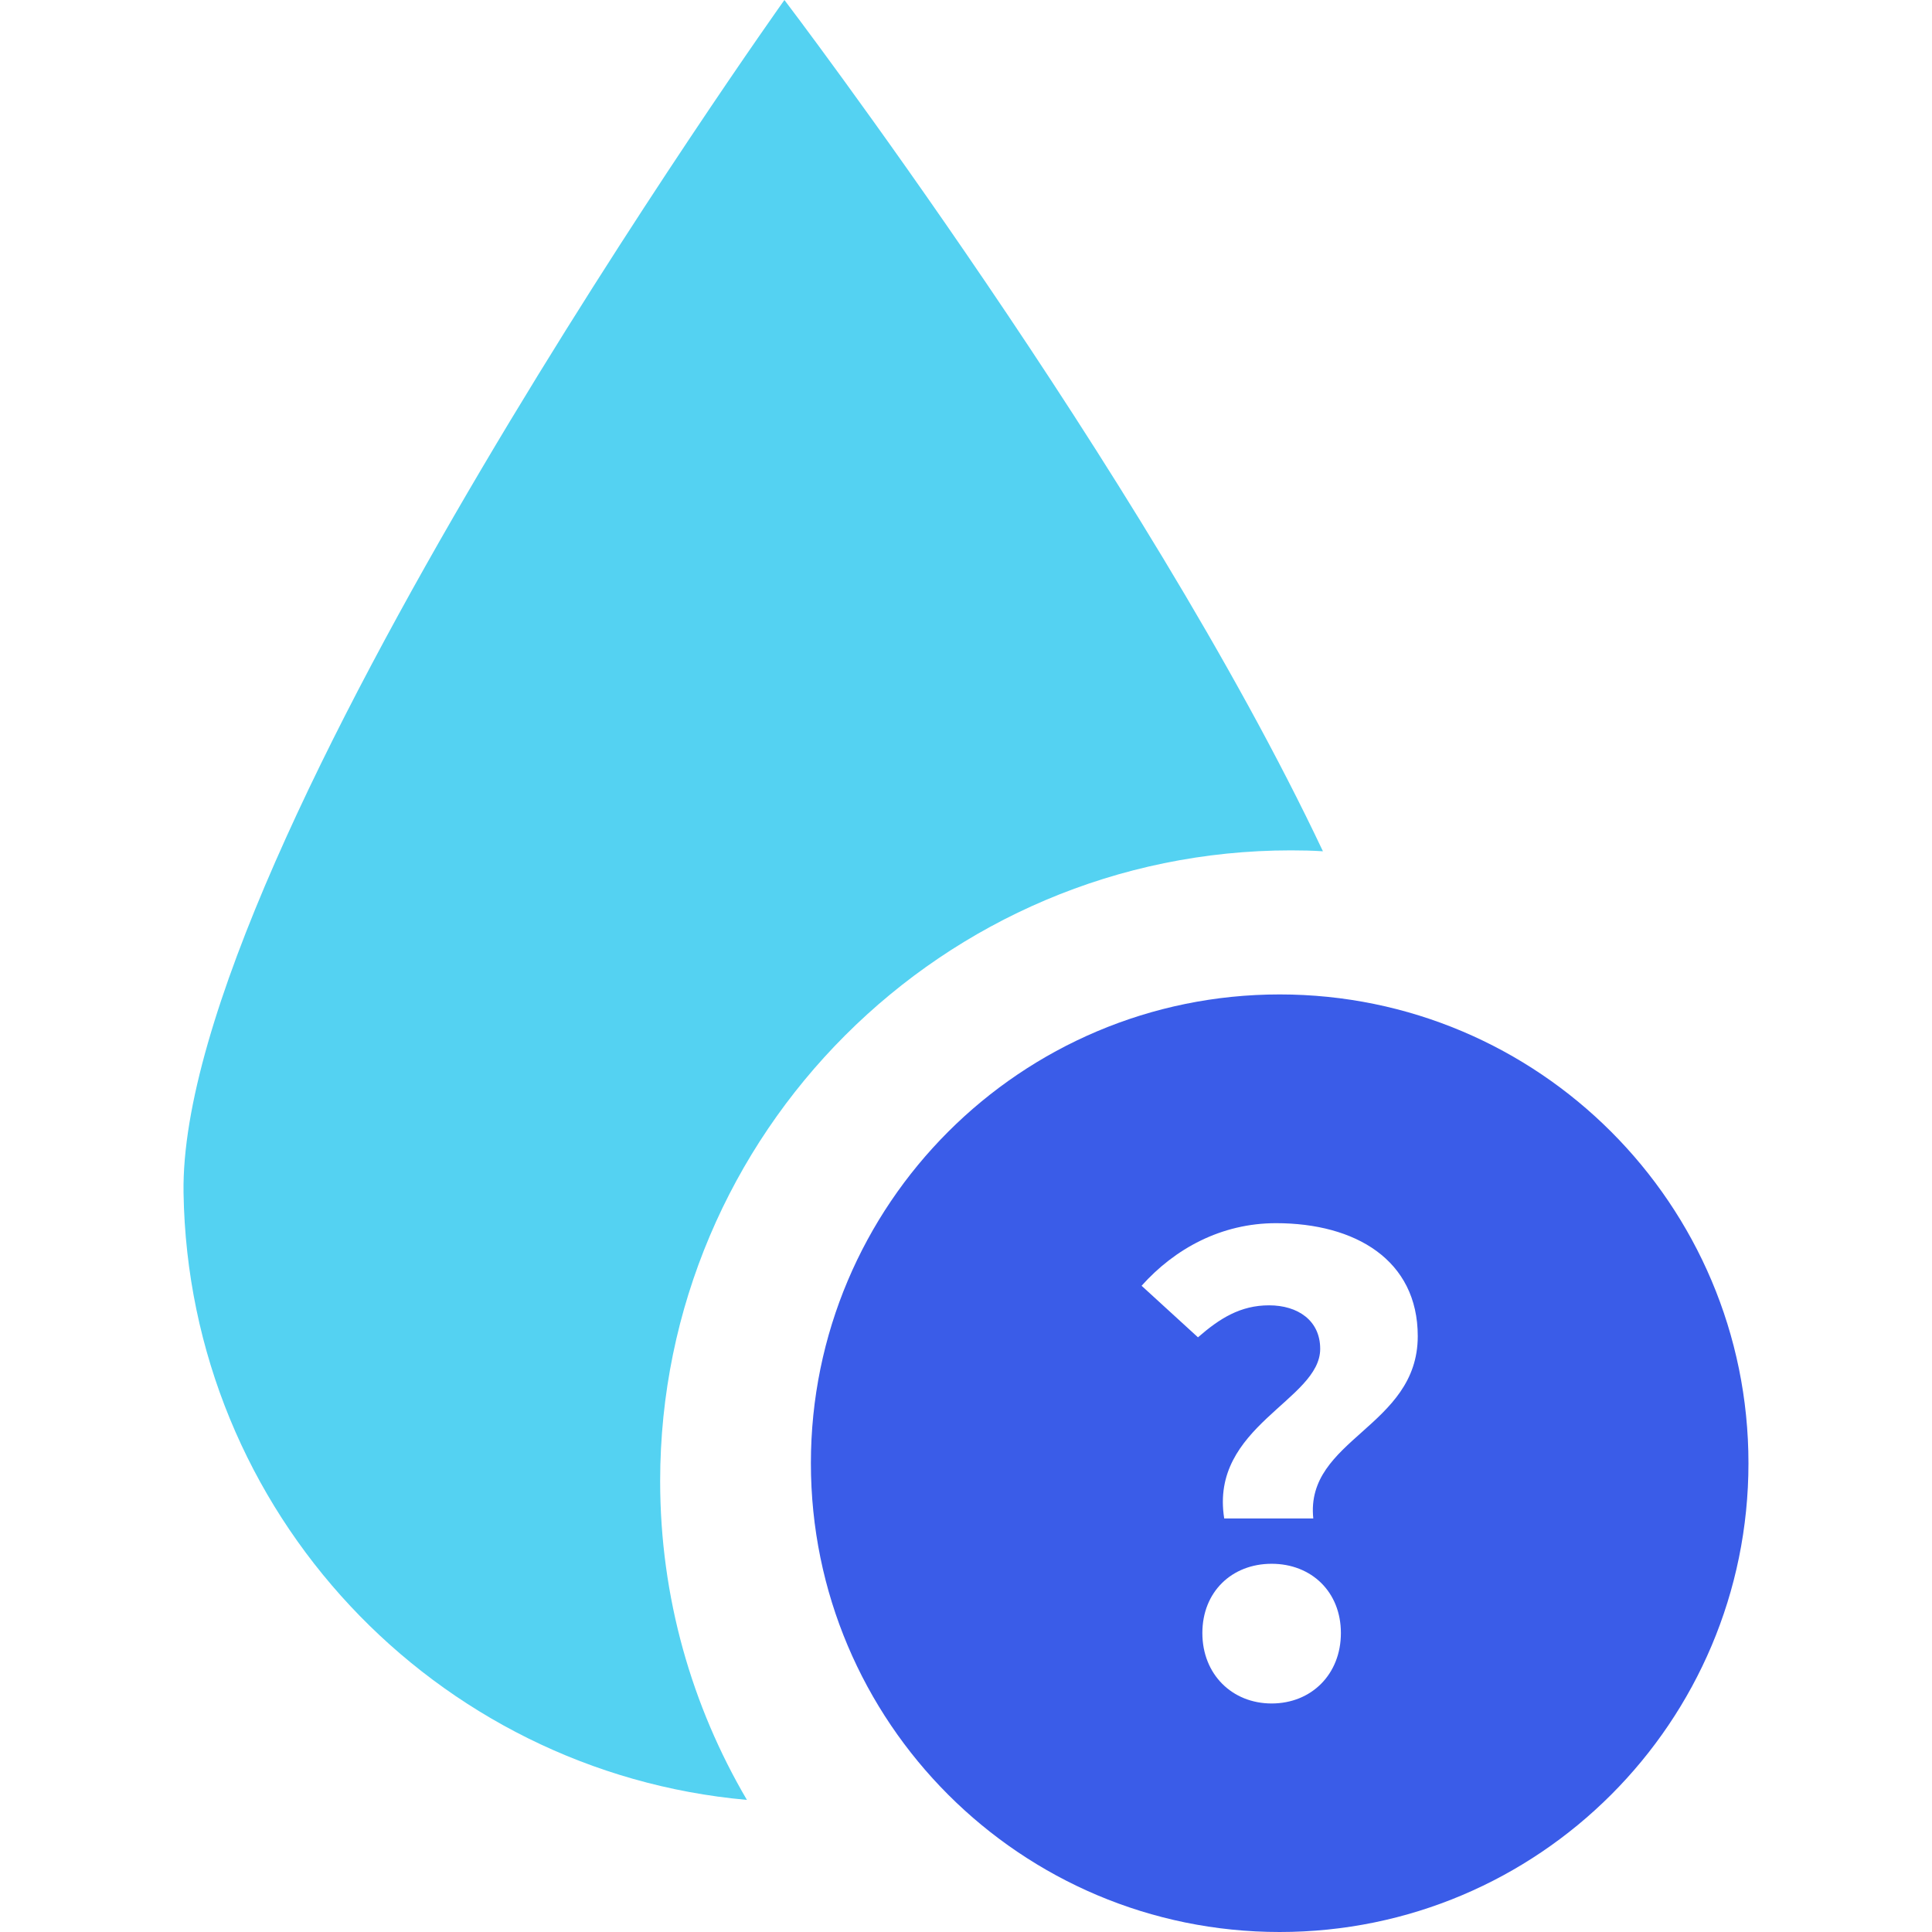
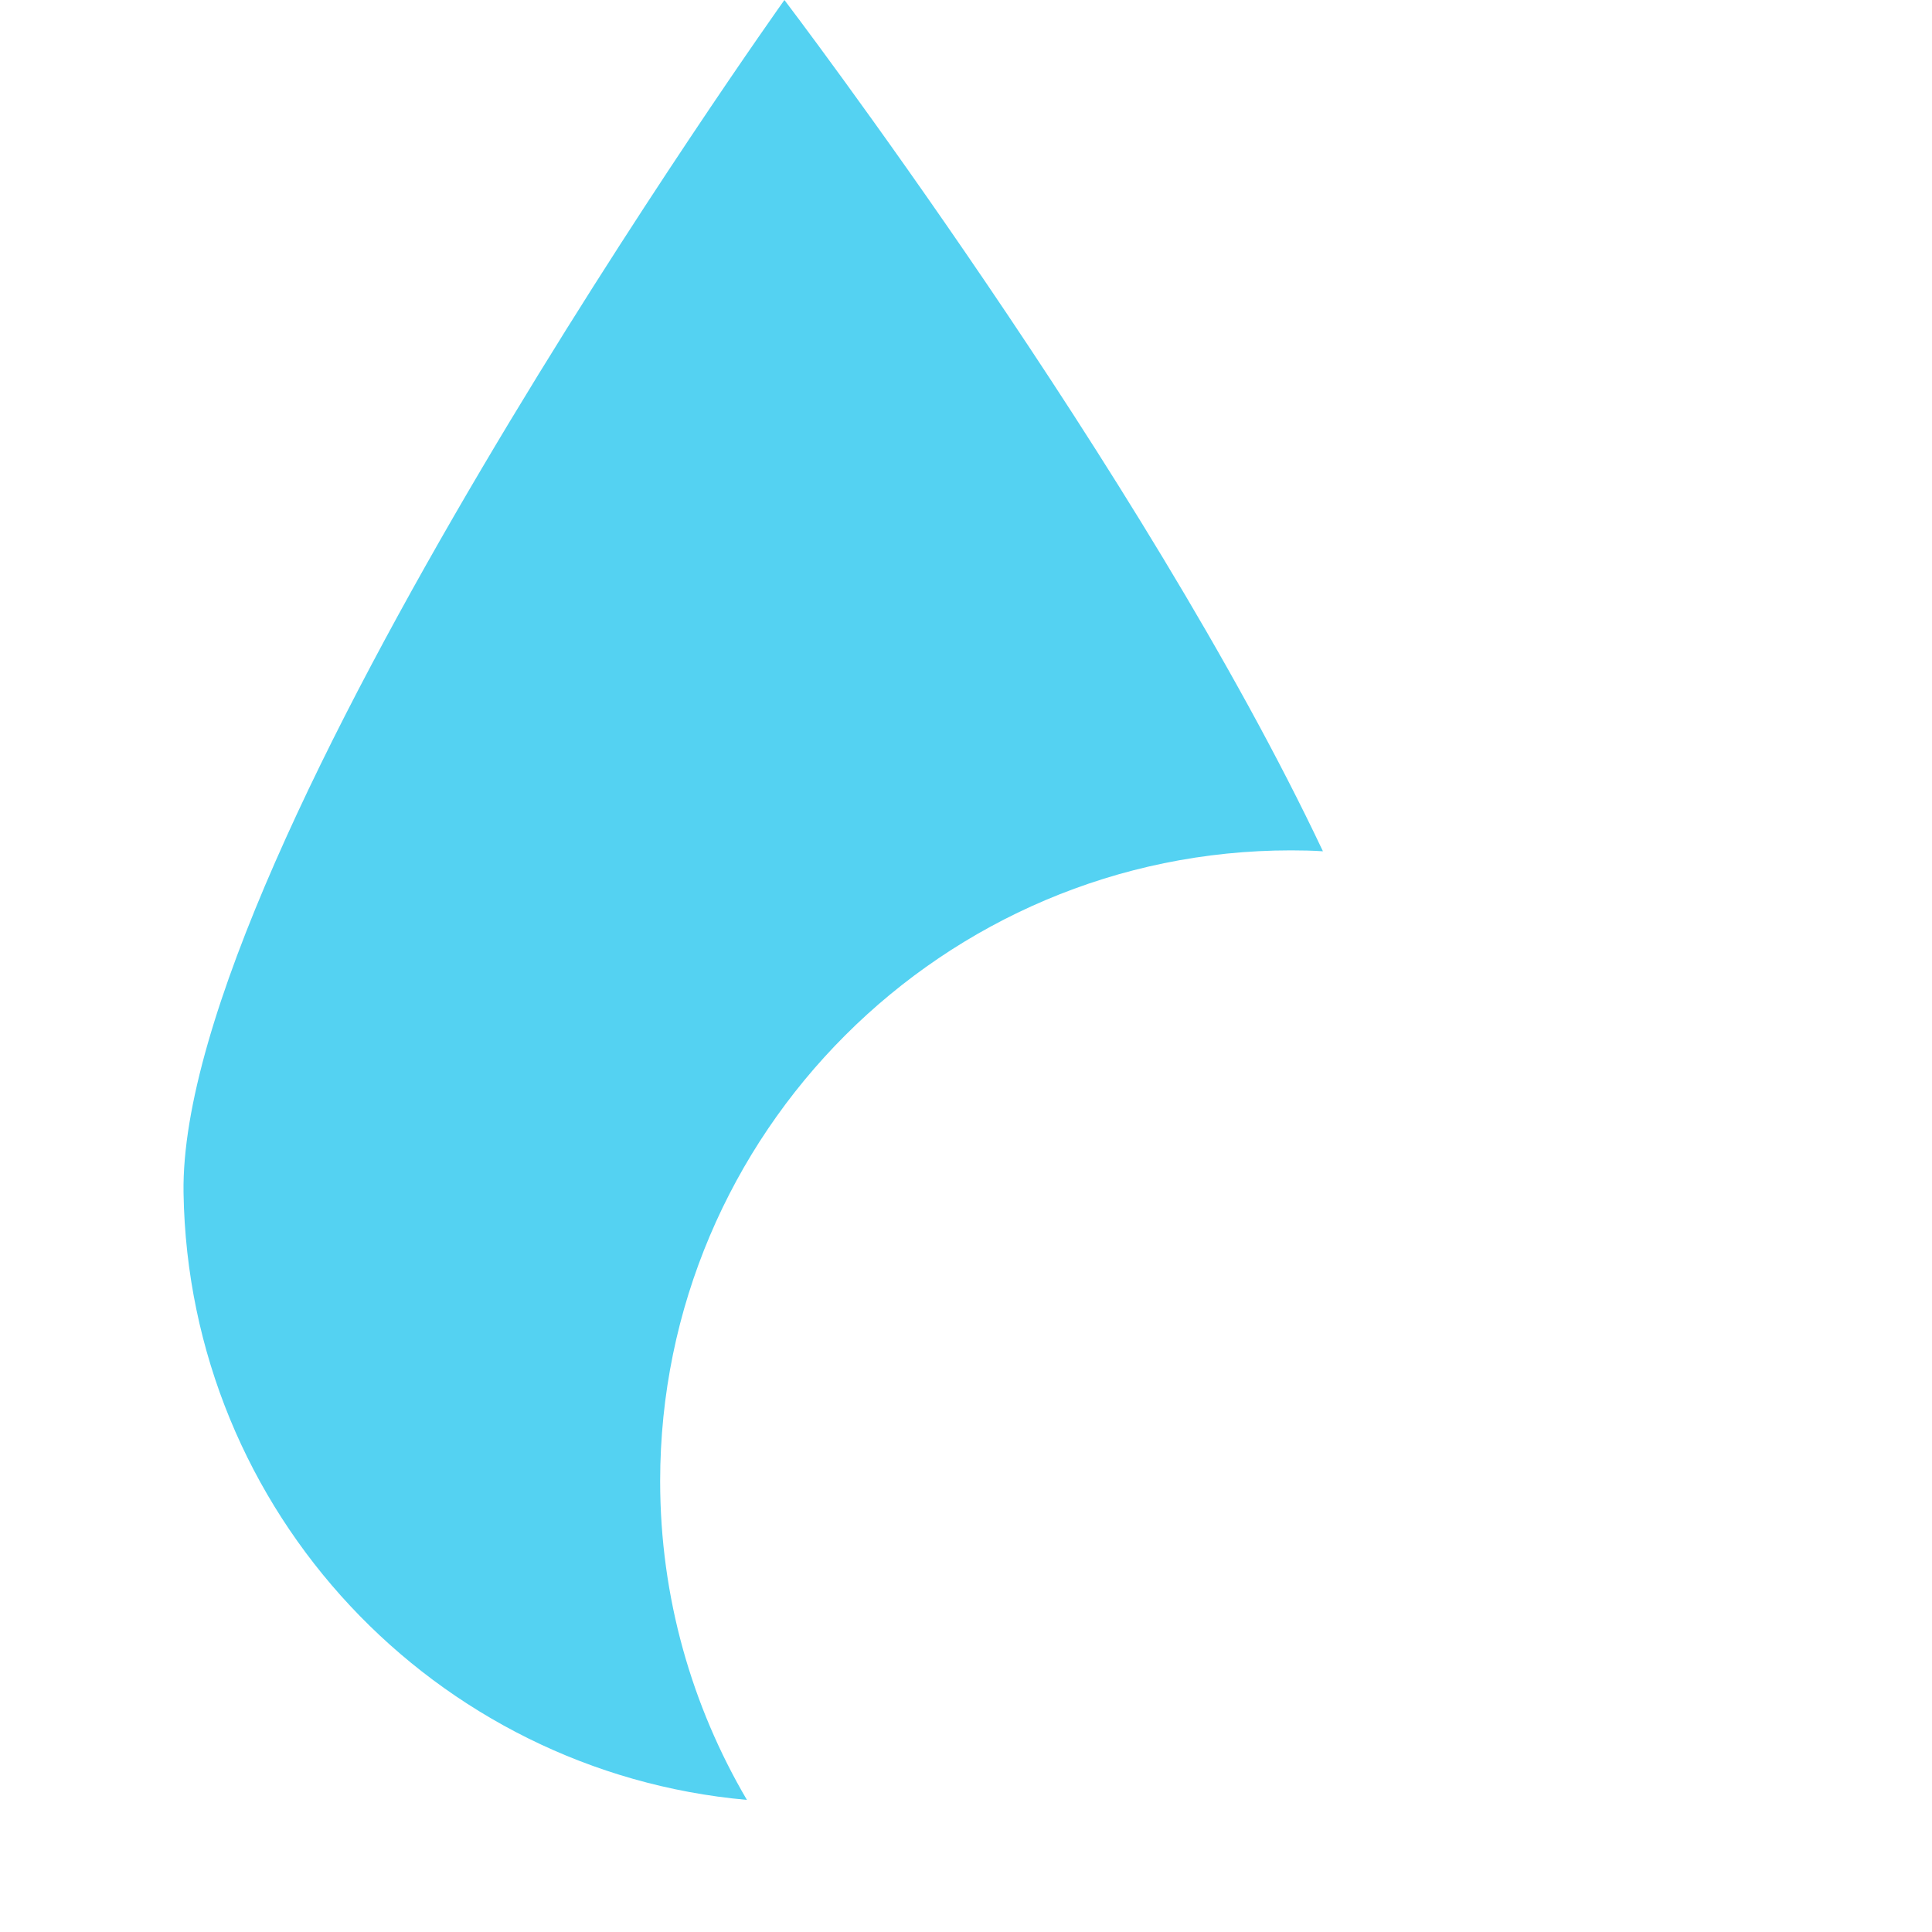
<svg xmlns="http://www.w3.org/2000/svg" width="88" height="88" viewBox="0 0 88 88" fill="none">
  <g clip-path="url(#clip0_2416_42845)">
    <path d="M8.36 54.33C8.59 68.901 19.817 80.715 34.021 81.983C31.515 77.717 30.069 72.759 30.069 67.465C30.069 51.626 42.962 38.733 58.801 38.733C59.294 38.733 59.776 38.743 60.258 38.775C52.093 21.5 35.729 0 35.729 0C35.729 0 8.119 38.743 8.36 54.33Z" fill="#54D2F2" />
-     <path d="M58.288 45.295C46.495 45.295 36.935 54.855 36.935 66.647C36.935 78.44 46.495 88 58.288 88C70.08 88 79.64 78.44 79.64 66.647C79.64 54.855 70.08 45.295 58.288 45.295V45.295ZM57.921 77.591C56.118 77.591 54.766 76.26 54.766 74.383C54.766 72.507 56.107 71.228 57.921 71.228C59.734 71.228 61.076 72.507 61.076 74.383C61.076 76.26 59.734 77.591 57.921 77.591ZM59.818 69.163H55.761C55.09 64.96 60.133 63.786 60.133 61.438C60.133 60.148 59.116 59.456 57.805 59.456C56.495 59.456 55.552 60.054 54.566 60.913L51.998 58.565C53.508 56.878 55.625 55.714 58.12 55.714C61.736 55.714 64.577 57.391 64.577 60.861C64.577 65.012 59.441 65.536 59.818 69.163V69.163Z" fill="#3A5CE8" />
  </g>
  <defs>
    <clipPath id="clip0_2416_42845">
      <rect width="71.281" height="88" fill="white" transform="translate(8.36)" />
    </clipPath>
  </defs>
</svg>